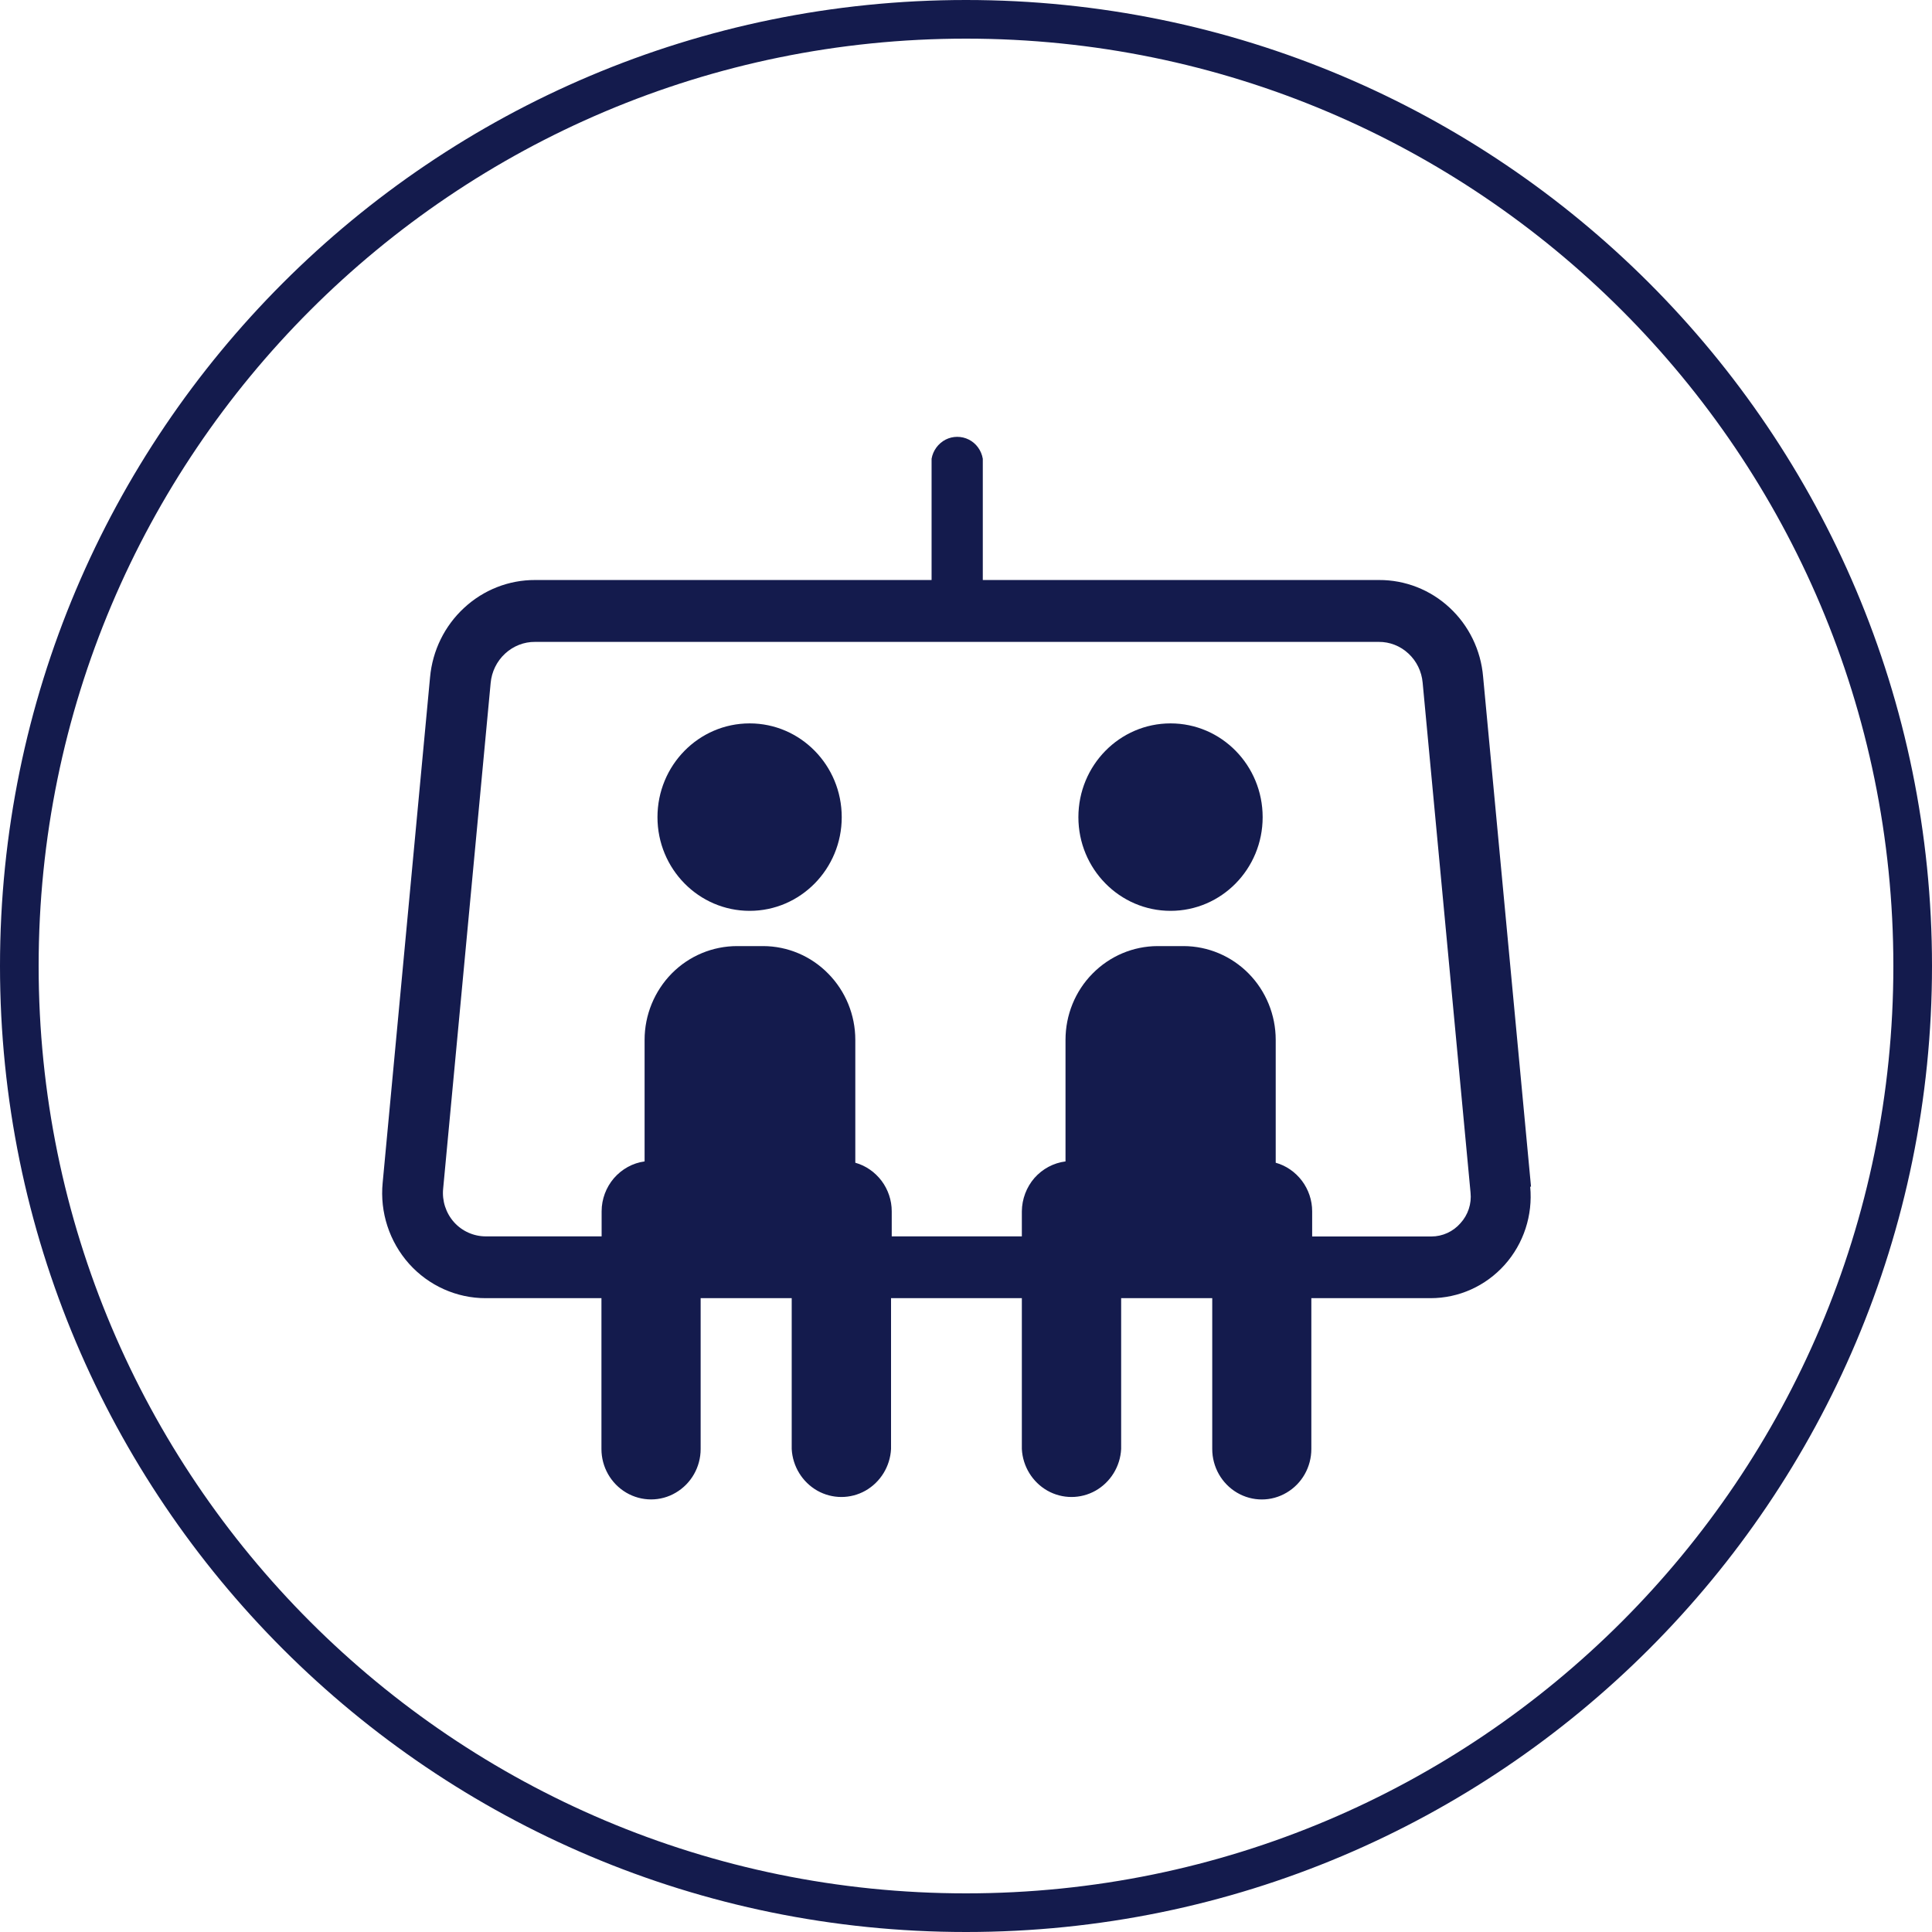
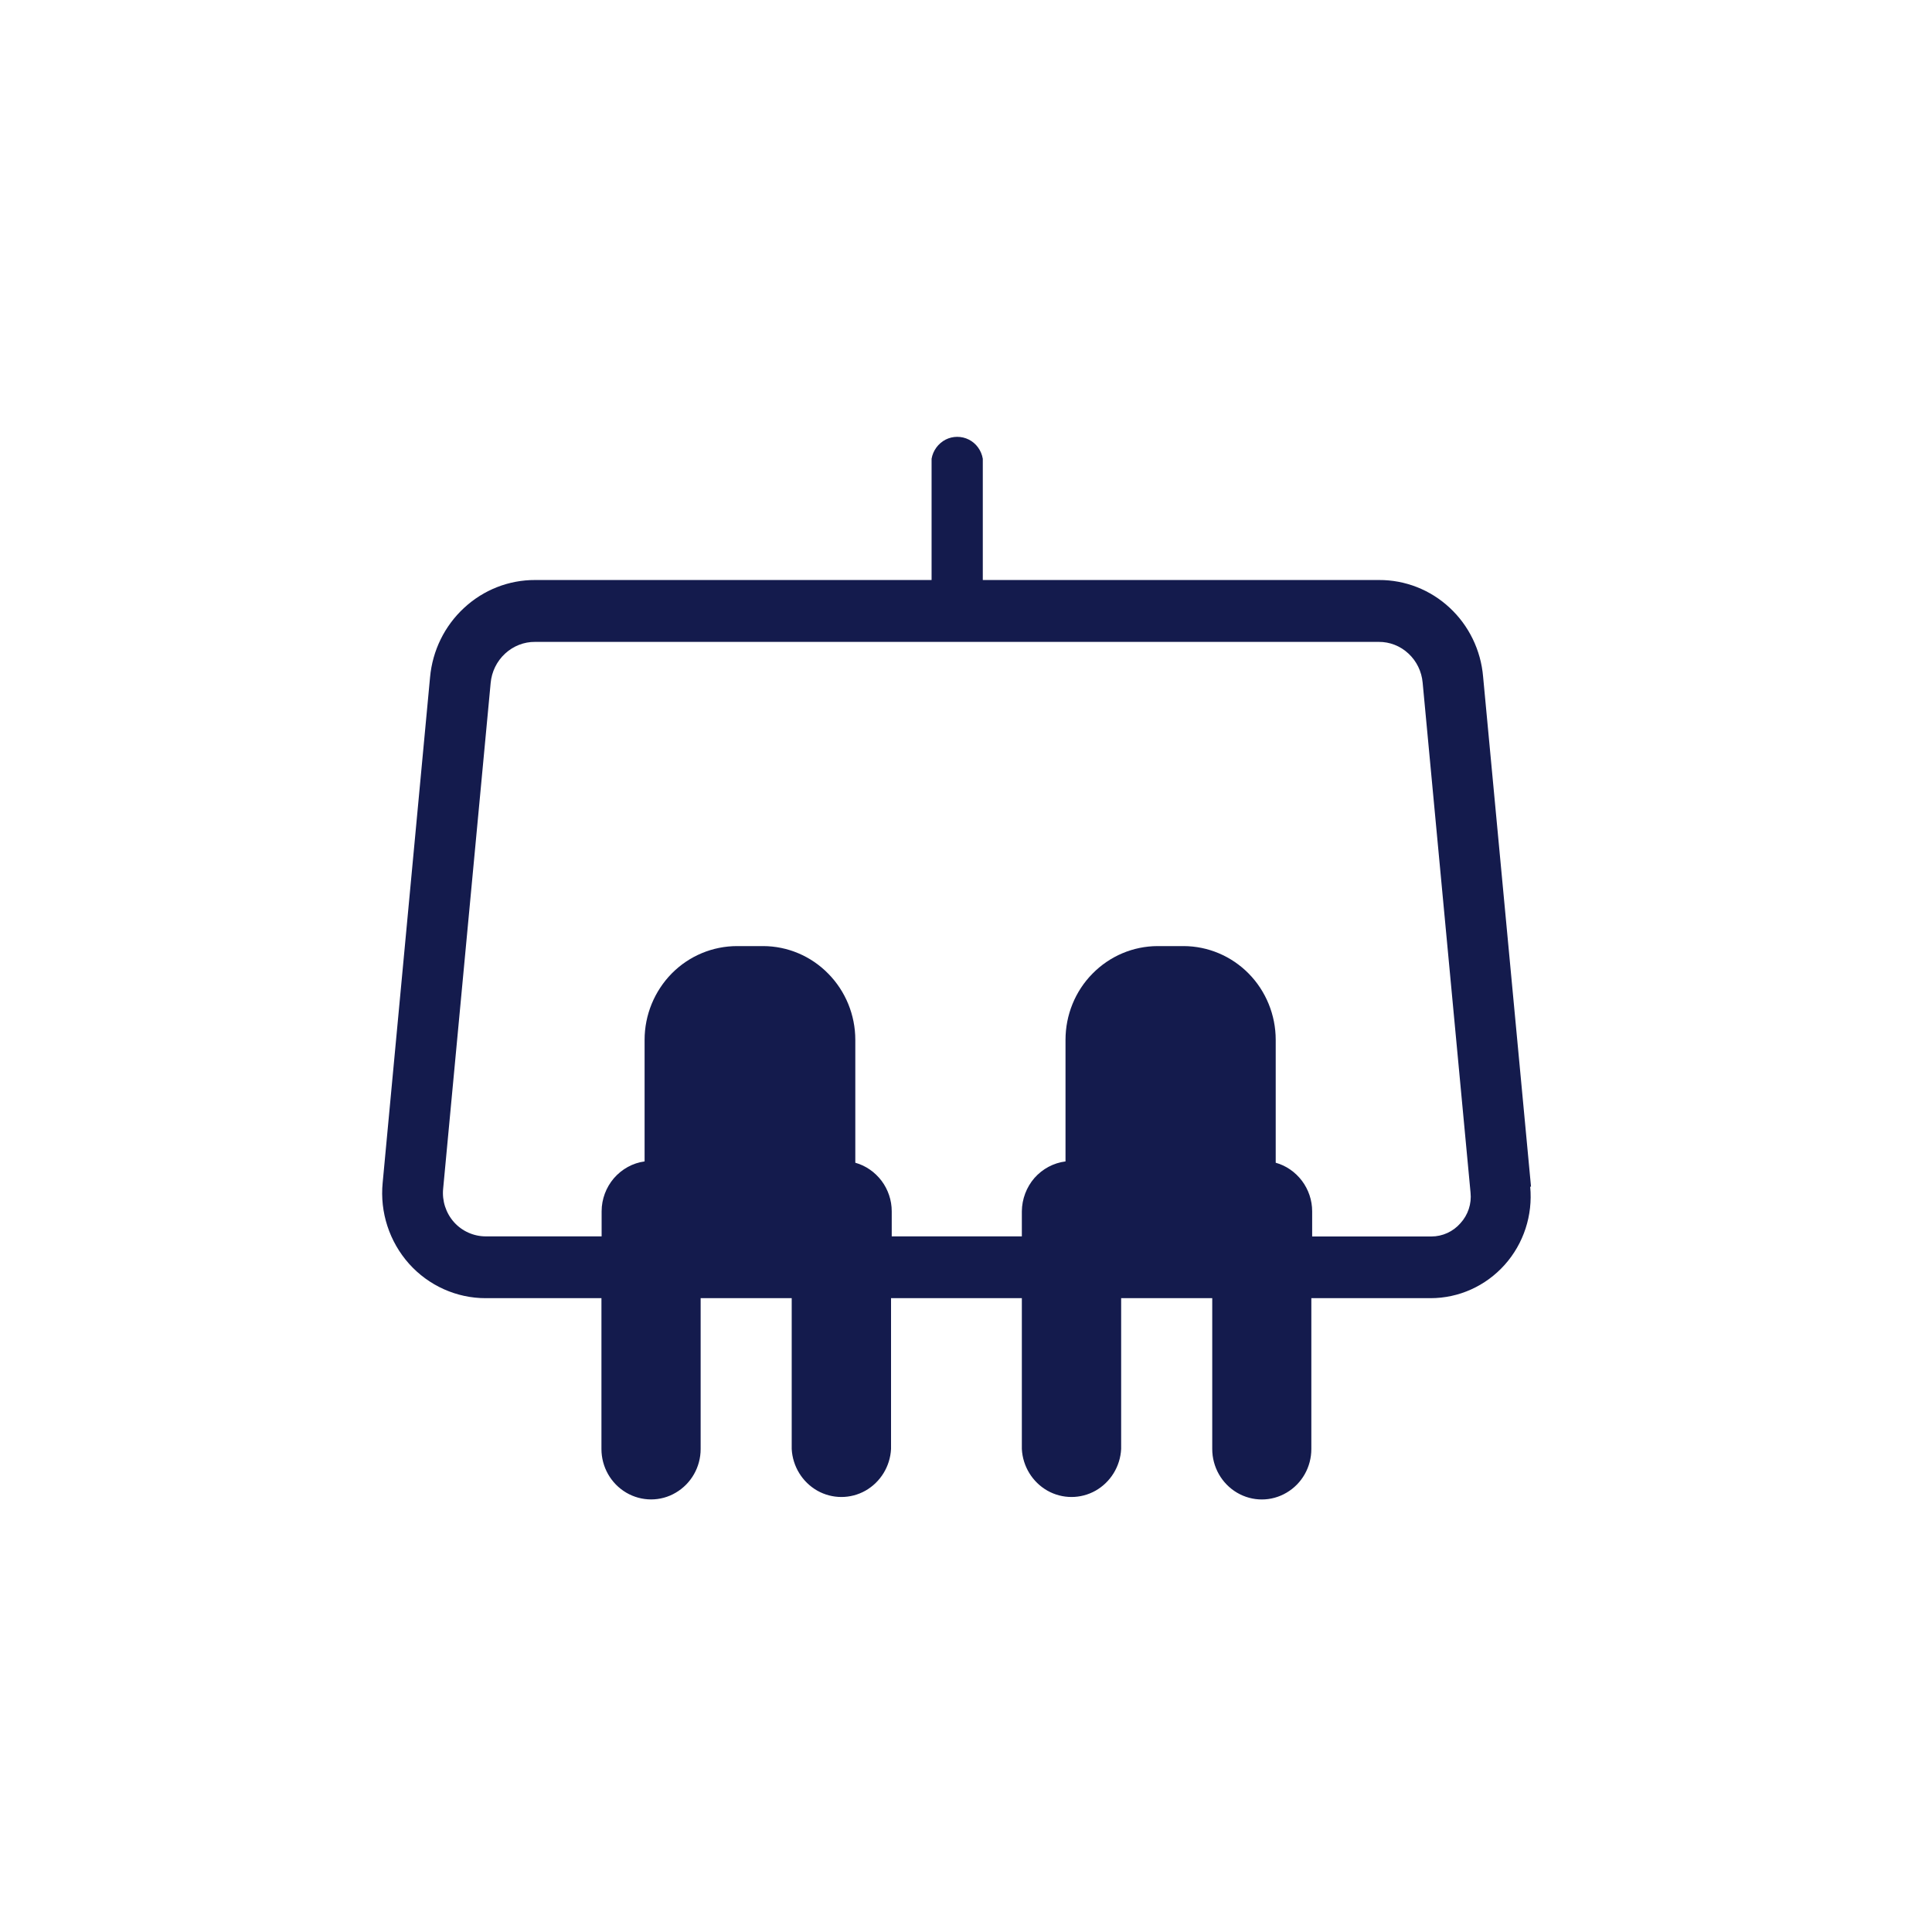
<svg xmlns="http://www.w3.org/2000/svg" width="100" zoomAndPan="magnify" viewBox="0 0 75 75" height="100" preserveAspectRatio="xMidYMid meet" version="1.0">
  <defs>
    <clipPath id="928040255b">
-       <path d="M 37.5 0 C 16.789 0 0 16.789 0 37.5 C 0 58.211 16.789 75 37.5 75 C 58.211 75 75 58.211 75 37.5 C 75 16.789 58.211 0 37.5 0 Z M 37.5 0 " clip-rule="nonzero" />
-     </clipPath>
+       </clipPath>
    <clipPath id="2a28dd3c99">
      <path d="M 14.832 16.957 L 59.832 16.957 L 59.832 58.207 L 14.832 58.207 Z M 14.832 16.957 " clip-rule="nonzero" />
    </clipPath>
  </defs>
  <g clip-path="url(#928040255b)">
    <path stroke-linecap="butt" transform="matrix(0.75, 0, 0, 0.75, 0, -0)" fill="none" stroke-linejoin="miter" d="M 50 0 C 22.385 0 -0 22.385 -0 50 C -0 77.615 22.385 100 50 100 C 77.615 100 100 77.615 100 50 C 100 22.385 77.615 0 50 0 Z M 50 0 " stroke="#141b4d" stroke-width="4" stroke-opacity="1" stroke-miterlimit="4" />
  </g>
  <g clip-path="url(#2a28dd3c99)">
    <path fill="#141b4d" d="M 59.434 46.066 L 57.574 26.27 C 57.488 25.242 57.023 24.285 56.273 23.59 C 55.527 22.895 54.547 22.512 53.535 22.516 L 38.152 22.516 L 38.152 17.809 C 38.098 17.488 37.898 17.211 37.613 17.066 C 37.328 16.922 36.992 16.922 36.707 17.066 C 36.422 17.215 36.219 17.488 36.164 17.809 L 36.164 22.516 L 20.773 22.516 C 19.754 22.512 18.77 22.898 18.016 23.598 C 17.262 24.293 16.789 25.254 16.695 26.289 L 14.855 45.914 C 14.742 47.062 15.117 48.203 15.879 49.059 C 16.641 49.91 17.727 50.398 18.859 50.395 L 23.348 50.395 L 23.348 56.25 C 23.348 56.949 23.715 57.594 24.312 57.945 C 24.906 58.293 25.641 58.297 26.234 57.945 C 26.832 57.594 27.199 56.949 27.199 56.25 L 27.199 50.395 L 30.734 50.395 L 30.734 56.25 C 30.77 56.926 31.145 57.535 31.727 57.867 C 32.309 58.195 33.016 58.195 33.598 57.867 C 34.18 57.535 34.555 56.926 34.59 56.25 L 34.59 50.395 L 39.668 50.395 L 39.668 56.25 C 39.703 56.926 40.078 57.535 40.66 57.867 C 41.242 58.195 41.949 58.195 42.531 57.867 C 43.113 57.535 43.488 56.926 43.523 56.25 L 43.523 50.395 L 47.059 50.395 L 47.059 56.25 C 47.059 56.949 47.426 57.594 48.02 57.945 C 48.617 58.297 49.352 58.297 49.945 57.945 C 50.543 57.594 50.906 56.949 50.906 56.25 L 50.906 50.395 L 55.535 50.395 C 56.629 50.395 57.672 49.926 58.41 49.102 C 59.148 48.277 59.508 47.176 59.402 46.066 Z M 56.695 47.484 C 56.41 47.812 55.996 48 55.566 48 L 50.938 48 L 50.938 47.023 C 50.938 46.594 50.797 46.18 50.543 45.84 C 50.285 45.5 49.93 45.25 49.523 45.137 L 49.523 40.367 C 49.523 39.402 49.145 38.477 48.477 37.797 C 47.805 37.113 46.895 36.73 45.949 36.727 L 44.938 36.727 C 43.988 36.73 43.082 37.113 42.41 37.797 C 41.738 38.477 41.363 39.402 41.363 40.367 L 41.363 45.086 C 40.898 45.145 40.469 45.375 40.156 45.73 C 39.848 46.086 39.672 46.547 39.668 47.023 L 39.668 47.996 L 34.617 47.996 L 34.617 47.023 C 34.617 46.594 34.477 46.18 34.223 45.84 C 33.965 45.5 33.609 45.25 33.203 45.137 L 33.203 40.367 C 33.203 39.402 32.824 38.477 32.152 37.797 C 31.484 37.113 30.574 36.73 29.629 36.727 L 28.617 36.727 C 27.668 36.727 26.754 37.105 26.078 37.789 C 25.406 38.473 25.023 39.398 25.023 40.367 L 25.023 45.086 C 24.562 45.148 24.141 45.383 23.832 45.738 C 23.527 46.094 23.355 46.551 23.355 47.023 L 23.355 47.996 L 18.859 47.996 C 18.391 47.996 17.941 47.797 17.625 47.445 C 17.309 47.09 17.156 46.617 17.203 46.145 L 19.047 26.516 C 19.086 26.078 19.285 25.672 19.605 25.375 C 19.926 25.078 20.34 24.914 20.773 24.918 L 53.52 24.918 C 53.945 24.914 54.359 25.074 54.676 25.371 C 54.992 25.664 55.188 26.066 55.227 26.5 L 57.086 46.293 C 57.133 46.73 56.988 47.164 56.695 47.484 Z M 56.695 47.484 " fill-opacity="1" fill-rule="nonzero" />
  </g>
-   <path fill="#141b4d" d="M 32.676 31.723 C 32.676 33.73 31.074 35.359 29.102 35.359 C 27.125 35.359 25.523 33.73 25.523 31.723 C 25.523 29.711 27.125 28.082 29.102 28.082 C 31.074 28.082 32.676 29.711 32.676 31.723 Z M 32.676 31.723 " fill-opacity="1" fill-rule="nonzero" />
-   <path fill="#141b4d" d="M 49.016 31.723 C 49.016 33.73 47.418 35.359 45.441 35.359 C 43.465 35.359 41.863 33.73 41.863 31.723 C 41.863 29.711 43.465 28.082 45.441 28.082 C 47.418 28.082 49.016 29.711 49.016 31.723 Z M 49.016 31.723 " fill-opacity="1" fill-rule="nonzero" />
</svg>